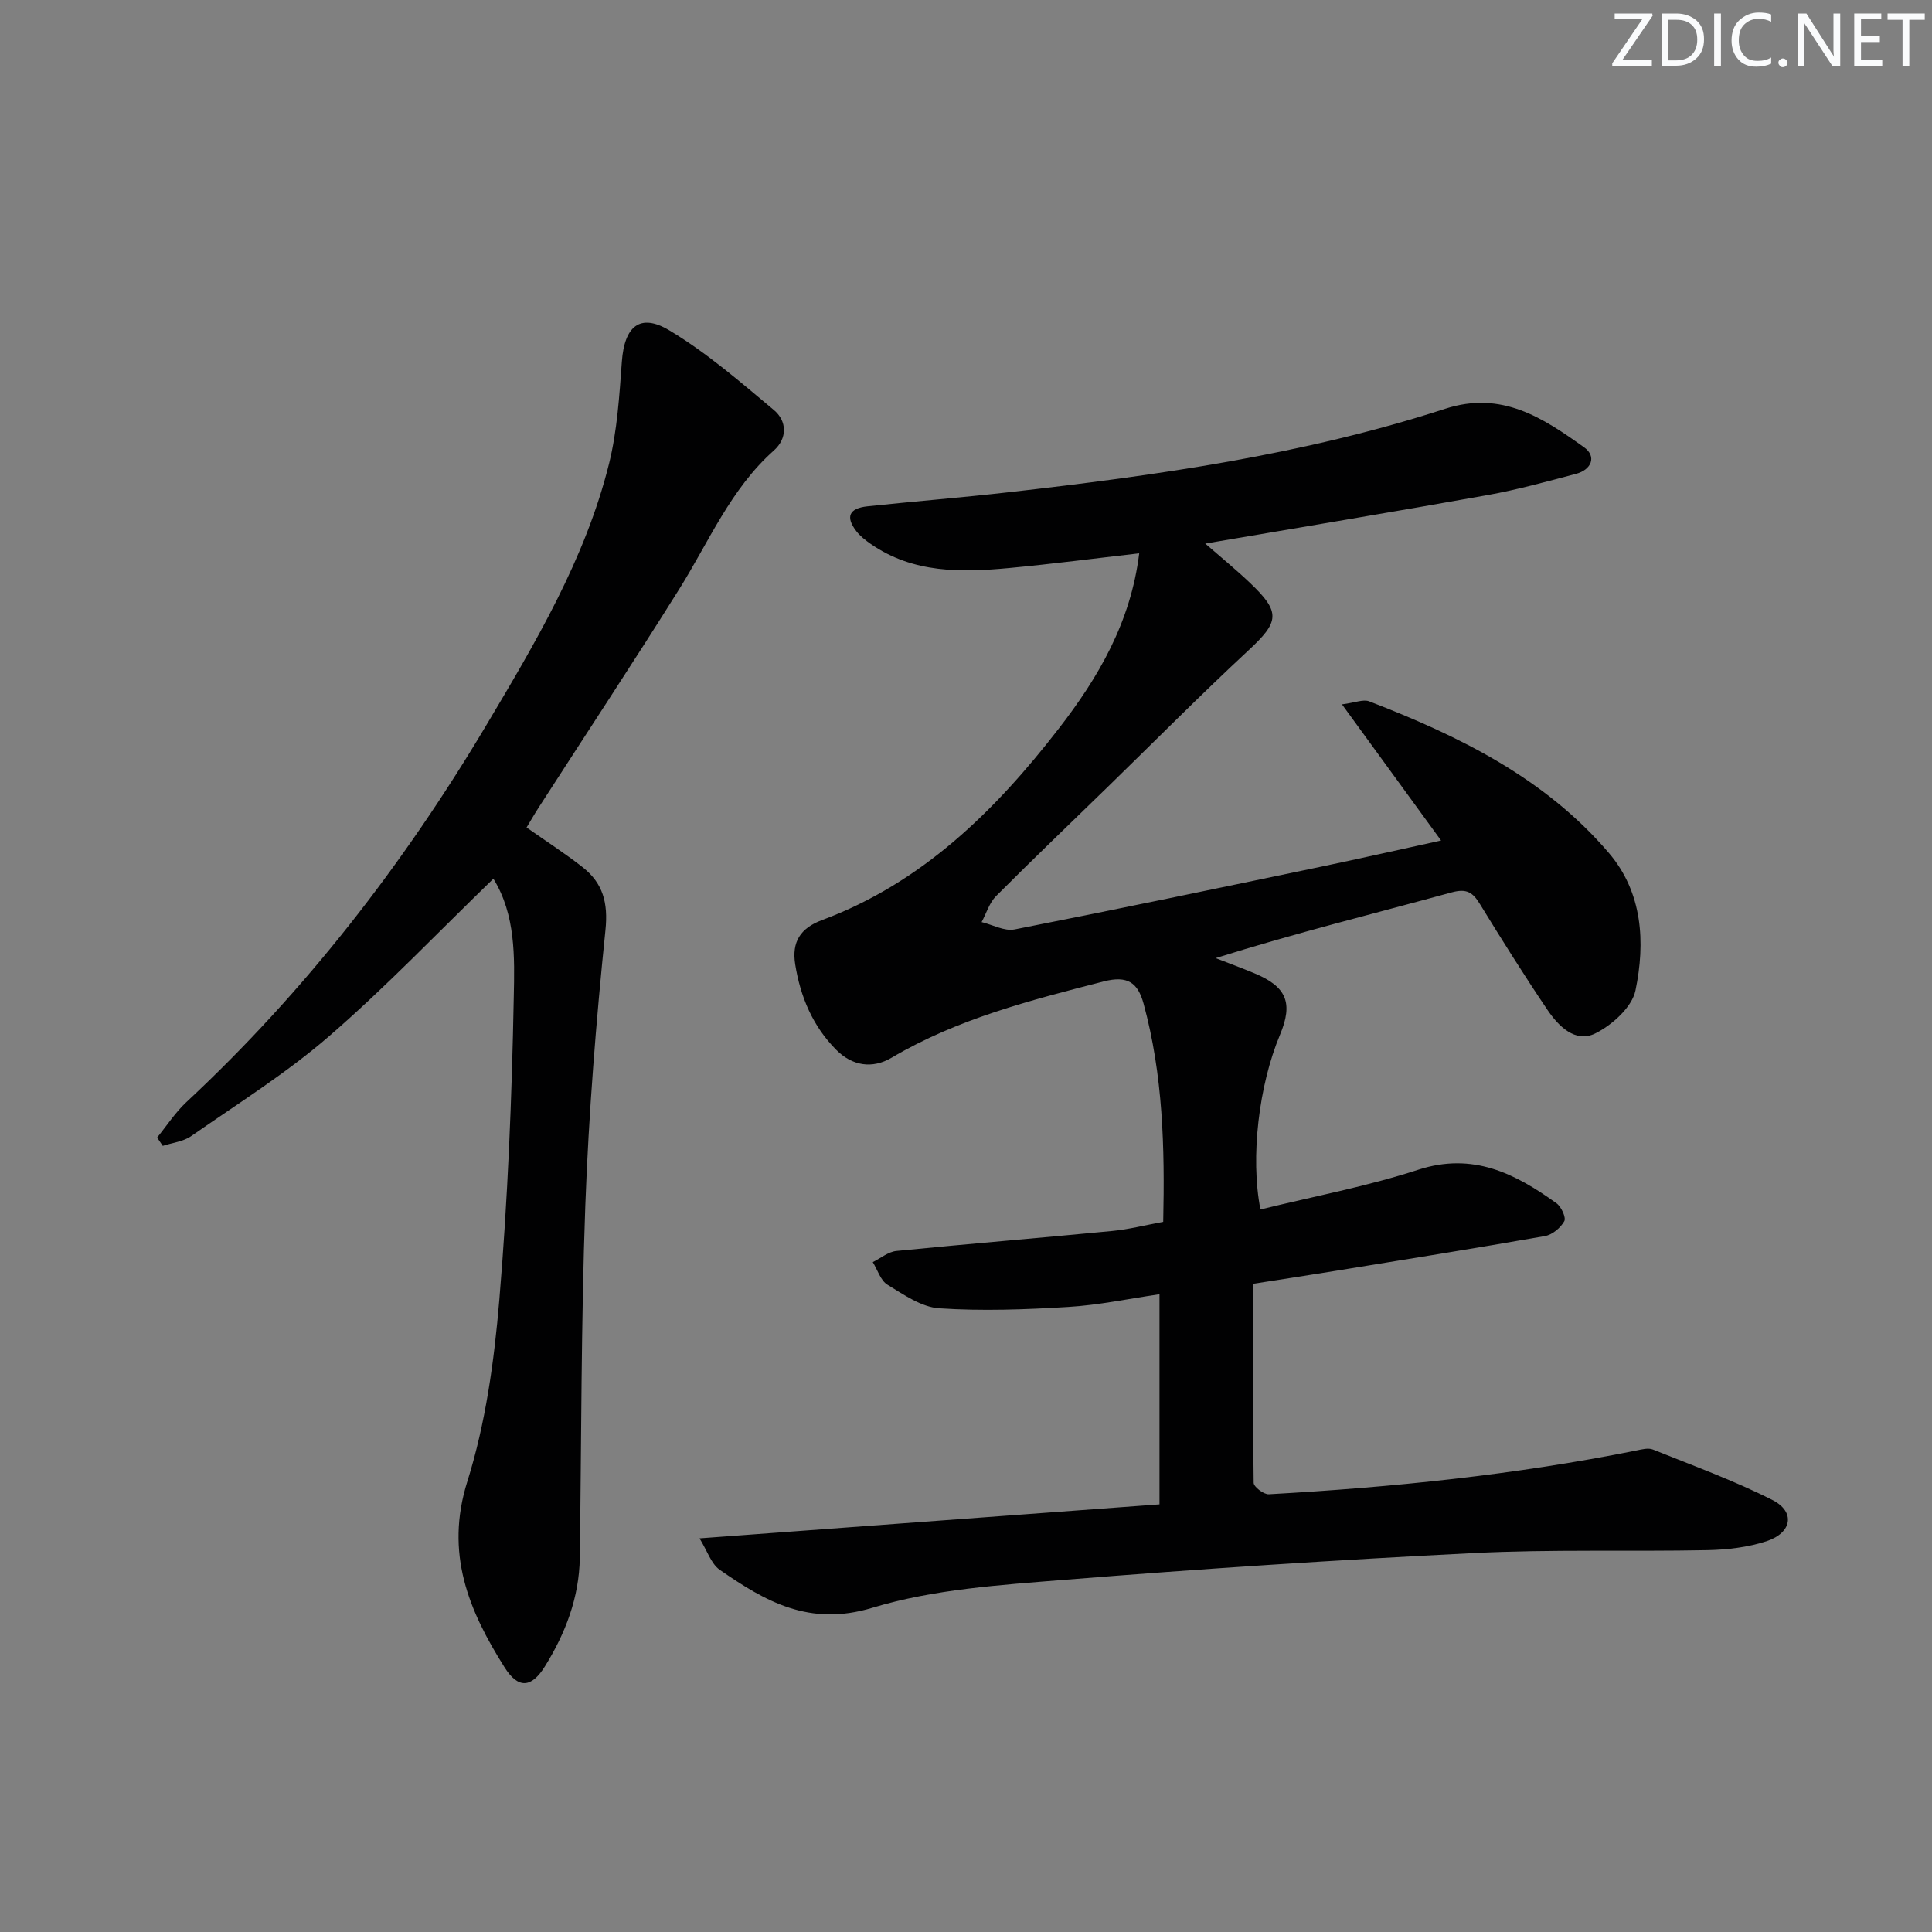
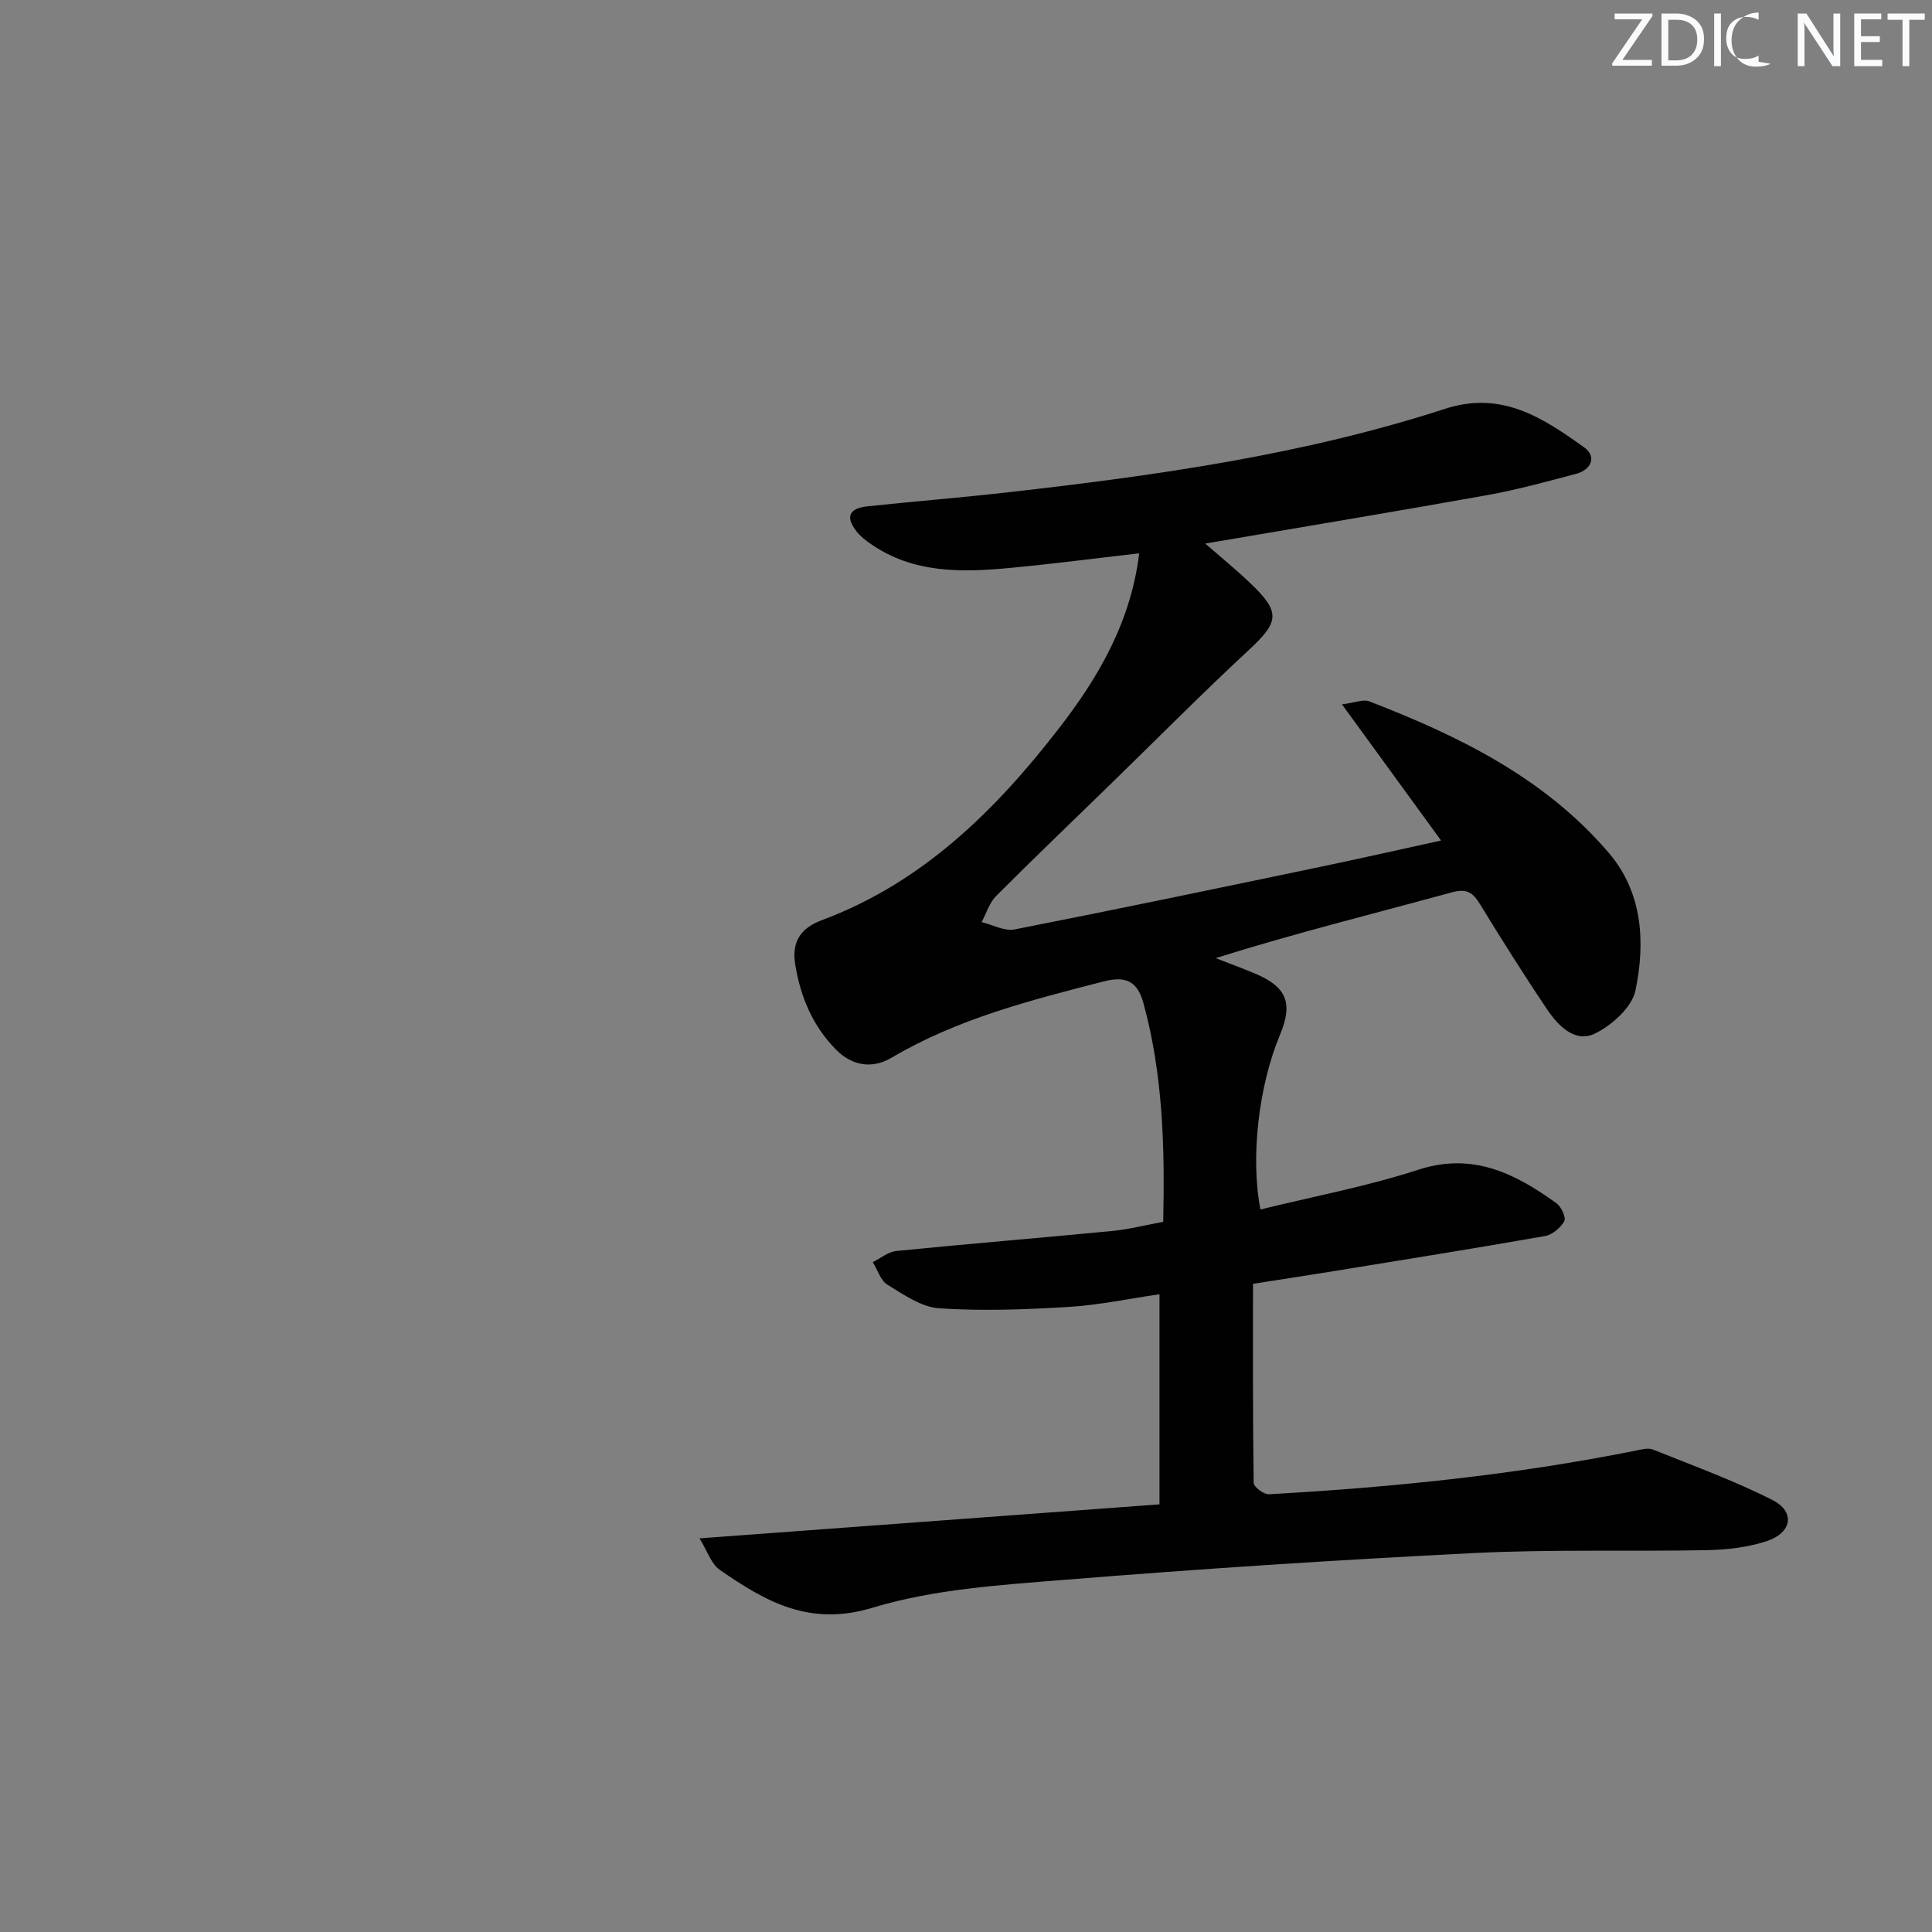
<svg xmlns="http://www.w3.org/2000/svg" enable-background="new 0 0 400 400" viewBox="0 0 400 400">
  <rect x="0" y="0" width="400" height="400" fill="#808080" stroke="none" />
  <g fill="#fafbfc">
    <path d="m342.2 3.2-6.3 9.2h6.1v1.2h-8.2v-.5l6.2-9.1h-5.7v-1.2h7.8v.4z" />
    <path d="m344 13.7v-10.9h3.1c1.6 0 3 .5 4.1 1.4 1.1 1 1.6 2.2 1.6 3.9s-.5 3-1.6 4-2.5 1.5-4.2 1.5h-3zm1.4-9.6v8.4h1.6c1.4 0 2.5-.4 3.2-1.1.8-.8 1.2-1.8 1.2-3.2s-.4-2.4-1.2-3.1-1.8-1-3.1-1z" />
    <path d="m356.3 2.8v10.9h-1.4v-10.9z" />
-     <path d="m366.6 13.2c-.8.4-1.8.6-3 .6-1.6 0-2.8-.5-3.7-1.5s-1.4-2.3-1.4-3.9c0-1.7.5-3.2 1.6-4.2s2.4-1.6 4-1.6c1 0 1.9.1 2.6.4v1.5c-.8-.4-1.6-.6-2.6-.6-1.2 0-2.2.4-3 1.2s-1.1 1.9-1.1 3.3c0 1.3.4 2.3 1.1 3.1s1.6 1.1 2.8 1.1c1.1 0 2-.2 2.8-.7v1.3z" />
-     <path d="m368.2 13c0-.3.1-.5.3-.6.2-.2.4-.3.6-.3.3 0 .5.1.7.3s.3.4.3.6-.1.5-.3.6c-.2.2-.4.3-.7.3s-.5-.1-.6-.3c-.2-.2-.3-.4-.3-.6z" />
+     <path d="m366.6 13.2c-.8.4-1.8.6-3 .6-1.6 0-2.8-.5-3.7-1.5s-1.4-2.3-1.4-3.9c0-1.7.5-3.2 1.6-4.2s2.4-1.6 4-1.6v1.5c-.8-.4-1.6-.6-2.6-.6-1.2 0-2.2.4-3 1.2s-1.1 1.9-1.1 3.3c0 1.3.4 2.3 1.1 3.1s1.6 1.1 2.8 1.1c1.1 0 2-.2 2.8-.7v1.3z" />
    <path d="m381.1 13.7h-1.7l-5.5-8.4c-.2-.2-.3-.5-.4-.7 0 .2.1.8.1 1.5v7.6h-1.4v-10.9h1.8l5.3 8.3c.3.4.4.6.4.8 0-.3-.1-.8-.1-1.6v-7.5h1.4v10.9z" />
    <path d="m389.7 13.7h-5.8v-10.9h5.6v1.2h-4.2v3.5h3.9v1.2h-3.9v3.7h4.4z" />
    <path d="m398.4 4.1h-3.1v9.6h-1.4v-9.6h-3.1v-1.3h7.7v1.3z" />
  </g>
  <path d="m144.83 318.5c32.6-2.41 63.69-4.71 95.23-7.04 0-14.82 0-28.74 0-43.5-6.28.91-12.55 2.25-18.89 2.63-8.89.54-17.85.87-26.71.28-3.69-.24-7.36-2.83-10.72-4.88-1.43-.87-2.05-3.08-3.04-4.68 1.62-.8 3.19-2.14 4.88-2.31 14.88-1.48 29.79-2.7 44.68-4.14 3.45-.33 6.85-1.21 10.57-1.89.34-15.37-.04-30.41-4.06-45.16-1.19-4.36-3.31-5.89-8.26-4.62-15.16 3.9-30.26 7.73-43.92 15.8-4.02 2.37-8.17 1.68-11.46-1.64-4.84-4.87-7.41-10.94-8.49-17.68-.75-4.63 1.05-7.5 5.54-9.17 20.75-7.73 35.87-22.65 49.03-39.66 8.15-10.52 14.9-21.99 16.65-36.28-9.17 1.05-17.97 2.2-26.8 3.03-10.01.94-19.98 1.14-28.79-4.98-1.08-.75-2.18-1.6-2.97-2.63-2.28-2.96-1.54-4.74 2.29-5.15 9.74-1.04 19.52-1.81 29.25-2.92 30.56-3.46 61.01-7.75 90.38-17.28 11.72-3.8 20.25 1.91 28.76 7.99 2.63 1.88 1.54 4.63-1.69 5.49-6.07 1.6-12.14 3.28-18.31 4.39-19.25 3.45-38.55 6.64-58.45 10.04 3.28 2.86 6.4 5.4 9.3 8.17 6.39 6.07 6.02 8.03-.35 13.94-9.88 9.17-19.36 18.76-29.02 28.16-7.76 7.56-15.59 15.04-23.23 22.71-1.4 1.4-2.02 3.58-3 5.39 2.28.55 4.73 1.93 6.82 1.52 21.16-4.15 42.27-8.57 63.37-12.97 8.1-1.69 16.17-3.52 24.94-5.44-6.84-9.4-13.32-18.3-20.52-28.19 2.7-.34 4.41-1.1 5.63-.63 18.61 7.18 36.39 15.88 49.63 31.4 7 8.2 7.57 18.51 5.51 28.45-.72 3.48-4.85 7.19-8.35 8.92-4.1 2.02-7.6-1.51-9.89-4.91-4.84-7.17-9.44-14.5-13.96-21.87-1.49-2.43-2.73-3.29-5.9-2.42-16.13 4.42-32.38 8.43-48.82 13.6 2.66 1.03 5.33 2.02 7.96 3.11 6.74 2.79 8.13 6.15 5.35 12.78-4.36 10.42-6.16 25.31-4.04 36.15 10.93-2.69 22.01-4.76 32.65-8.22 11.34-3.69 20.08.77 28.64 6.93 1 .72 2.03 2.97 1.62 3.71-.76 1.37-2.47 2.81-3.99 3.08-14.38 2.53-28.8 4.83-43.21 7.18-5.38.88-10.76 1.69-17.25 2.71 0 13.66-.06 27.43.14 41.2.01.84 2.09 2.43 3.14 2.37 25.55-1.43 50.96-4.01 76.08-9.06 1.13-.23 2.47-.59 3.44-.2 8.31 3.34 16.77 6.41 24.74 10.45 4.78 2.42 4.09 6.78-1.21 8.53-3.87 1.27-8.13 1.76-12.23 1.85-16.16.32-32.35-.2-48.48.61-28.22 1.41-56.43 3.26-84.6 5.53-13.37 1.08-27.12 1.94-39.81 5.79-13.08 3.97-22.18-1.32-31.65-7.88-1.76-1.25-2.55-3.91-4.15-6.49z" fill="#010102" />
-   <path d="m102.15 181.93c-11.36 10.99-22.16 22.33-33.95 32.55-8.87 7.69-18.95 14-28.62 20.74-1.63 1.14-3.9 1.37-5.88 2.02-.39-.57-.78-1.15-1.17-1.72 2-2.46 3.75-5.18 6.05-7.33 24.53-22.87 44.89-49.15 61.97-77.82 10.24-17.2 20.63-34.61 25.54-54.35 1.7-6.86 2.14-14.08 2.66-21.17.53-7.25 3.72-10.11 9.83-6.45 7.74 4.63 14.68 10.67 21.64 16.49 2.72 2.27 2.84 5.85 0 8.38-8.95 7.96-13.44 18.87-19.6 28.71-9.52 15.21-19.42 30.19-29.14 45.28-.88 1.37-1.69 2.79-2.46 4.06 4.04 2.84 7.93 5.35 11.56 8.19 4.23 3.31 5.36 7.35 4.77 13.08-1.95 18.96-3.47 38.01-4.17 57.05-.88 24.28-.8 48.59-1.14 72.88-.12 8.22-2.97 15.64-7.22 22.48-2.81 4.52-5.54 4.66-8.34.23-7.43-11.76-12.4-23.62-7.73-38.48 3.79-12.07 5.57-24.98 6.63-37.65 1.75-20.85 2.6-41.79 2.99-62.71.18-8.25.4-16.99-4.22-24.46z" fill="#010102" />
</svg>